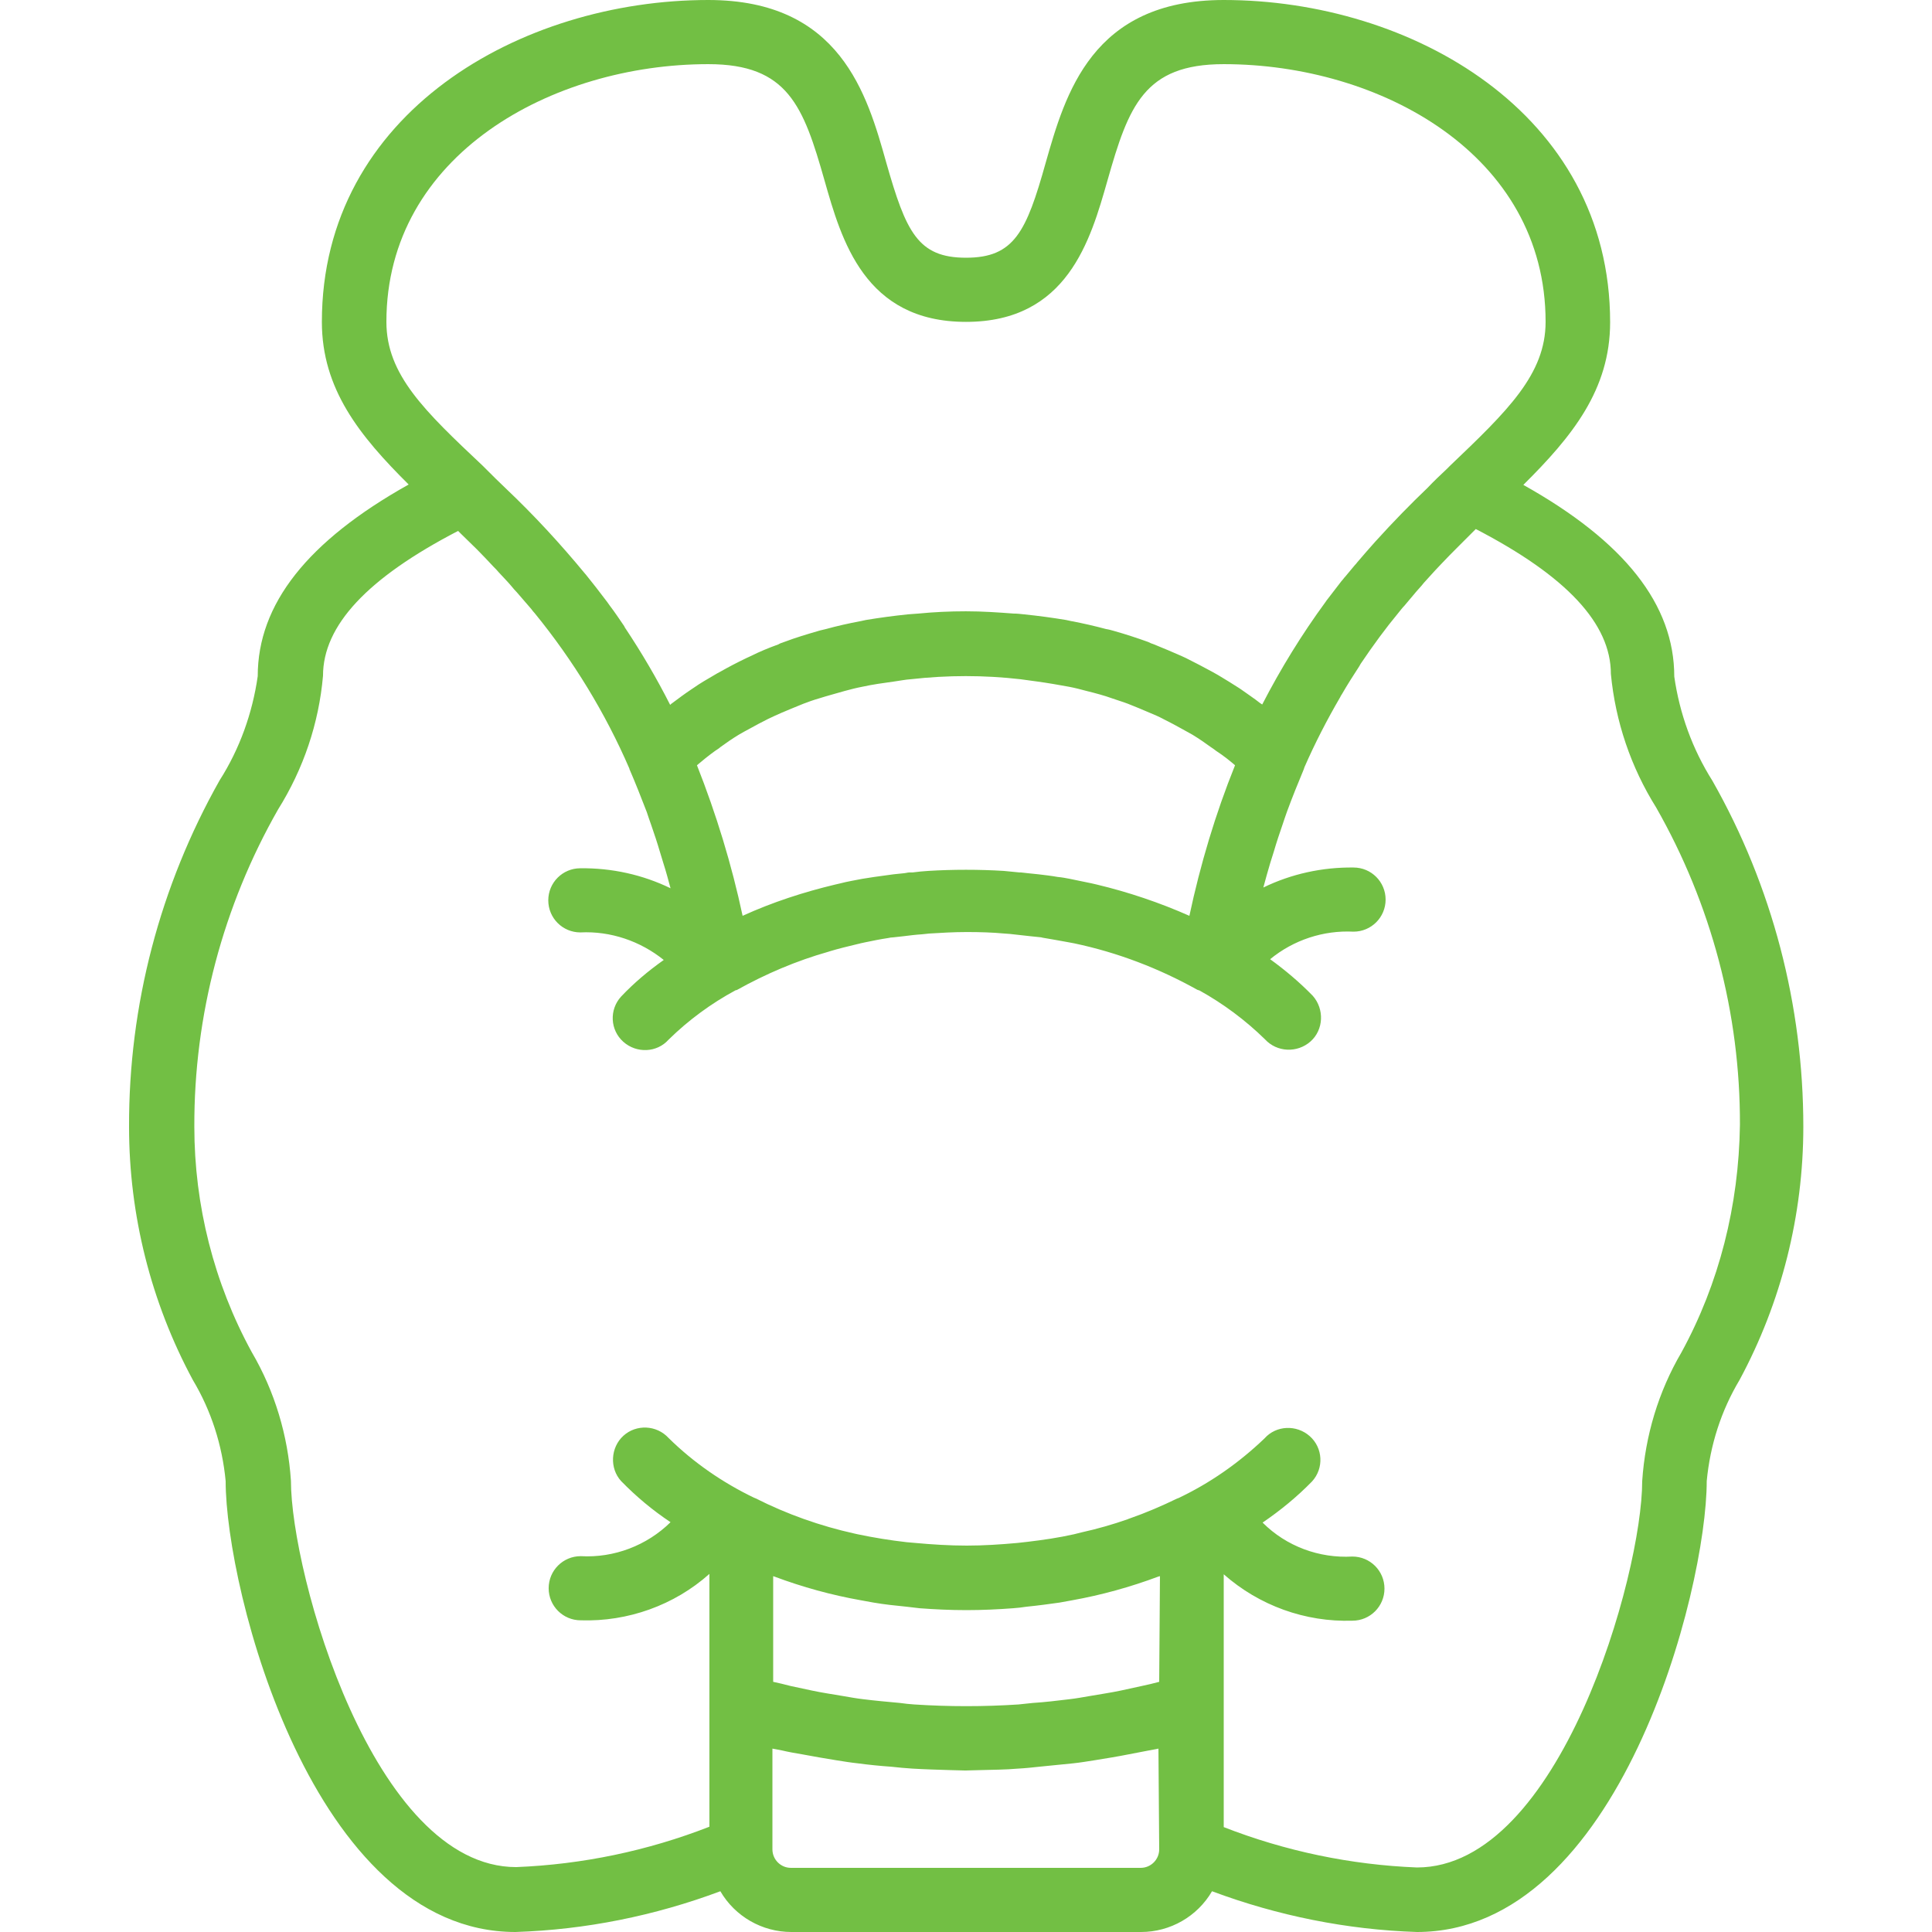
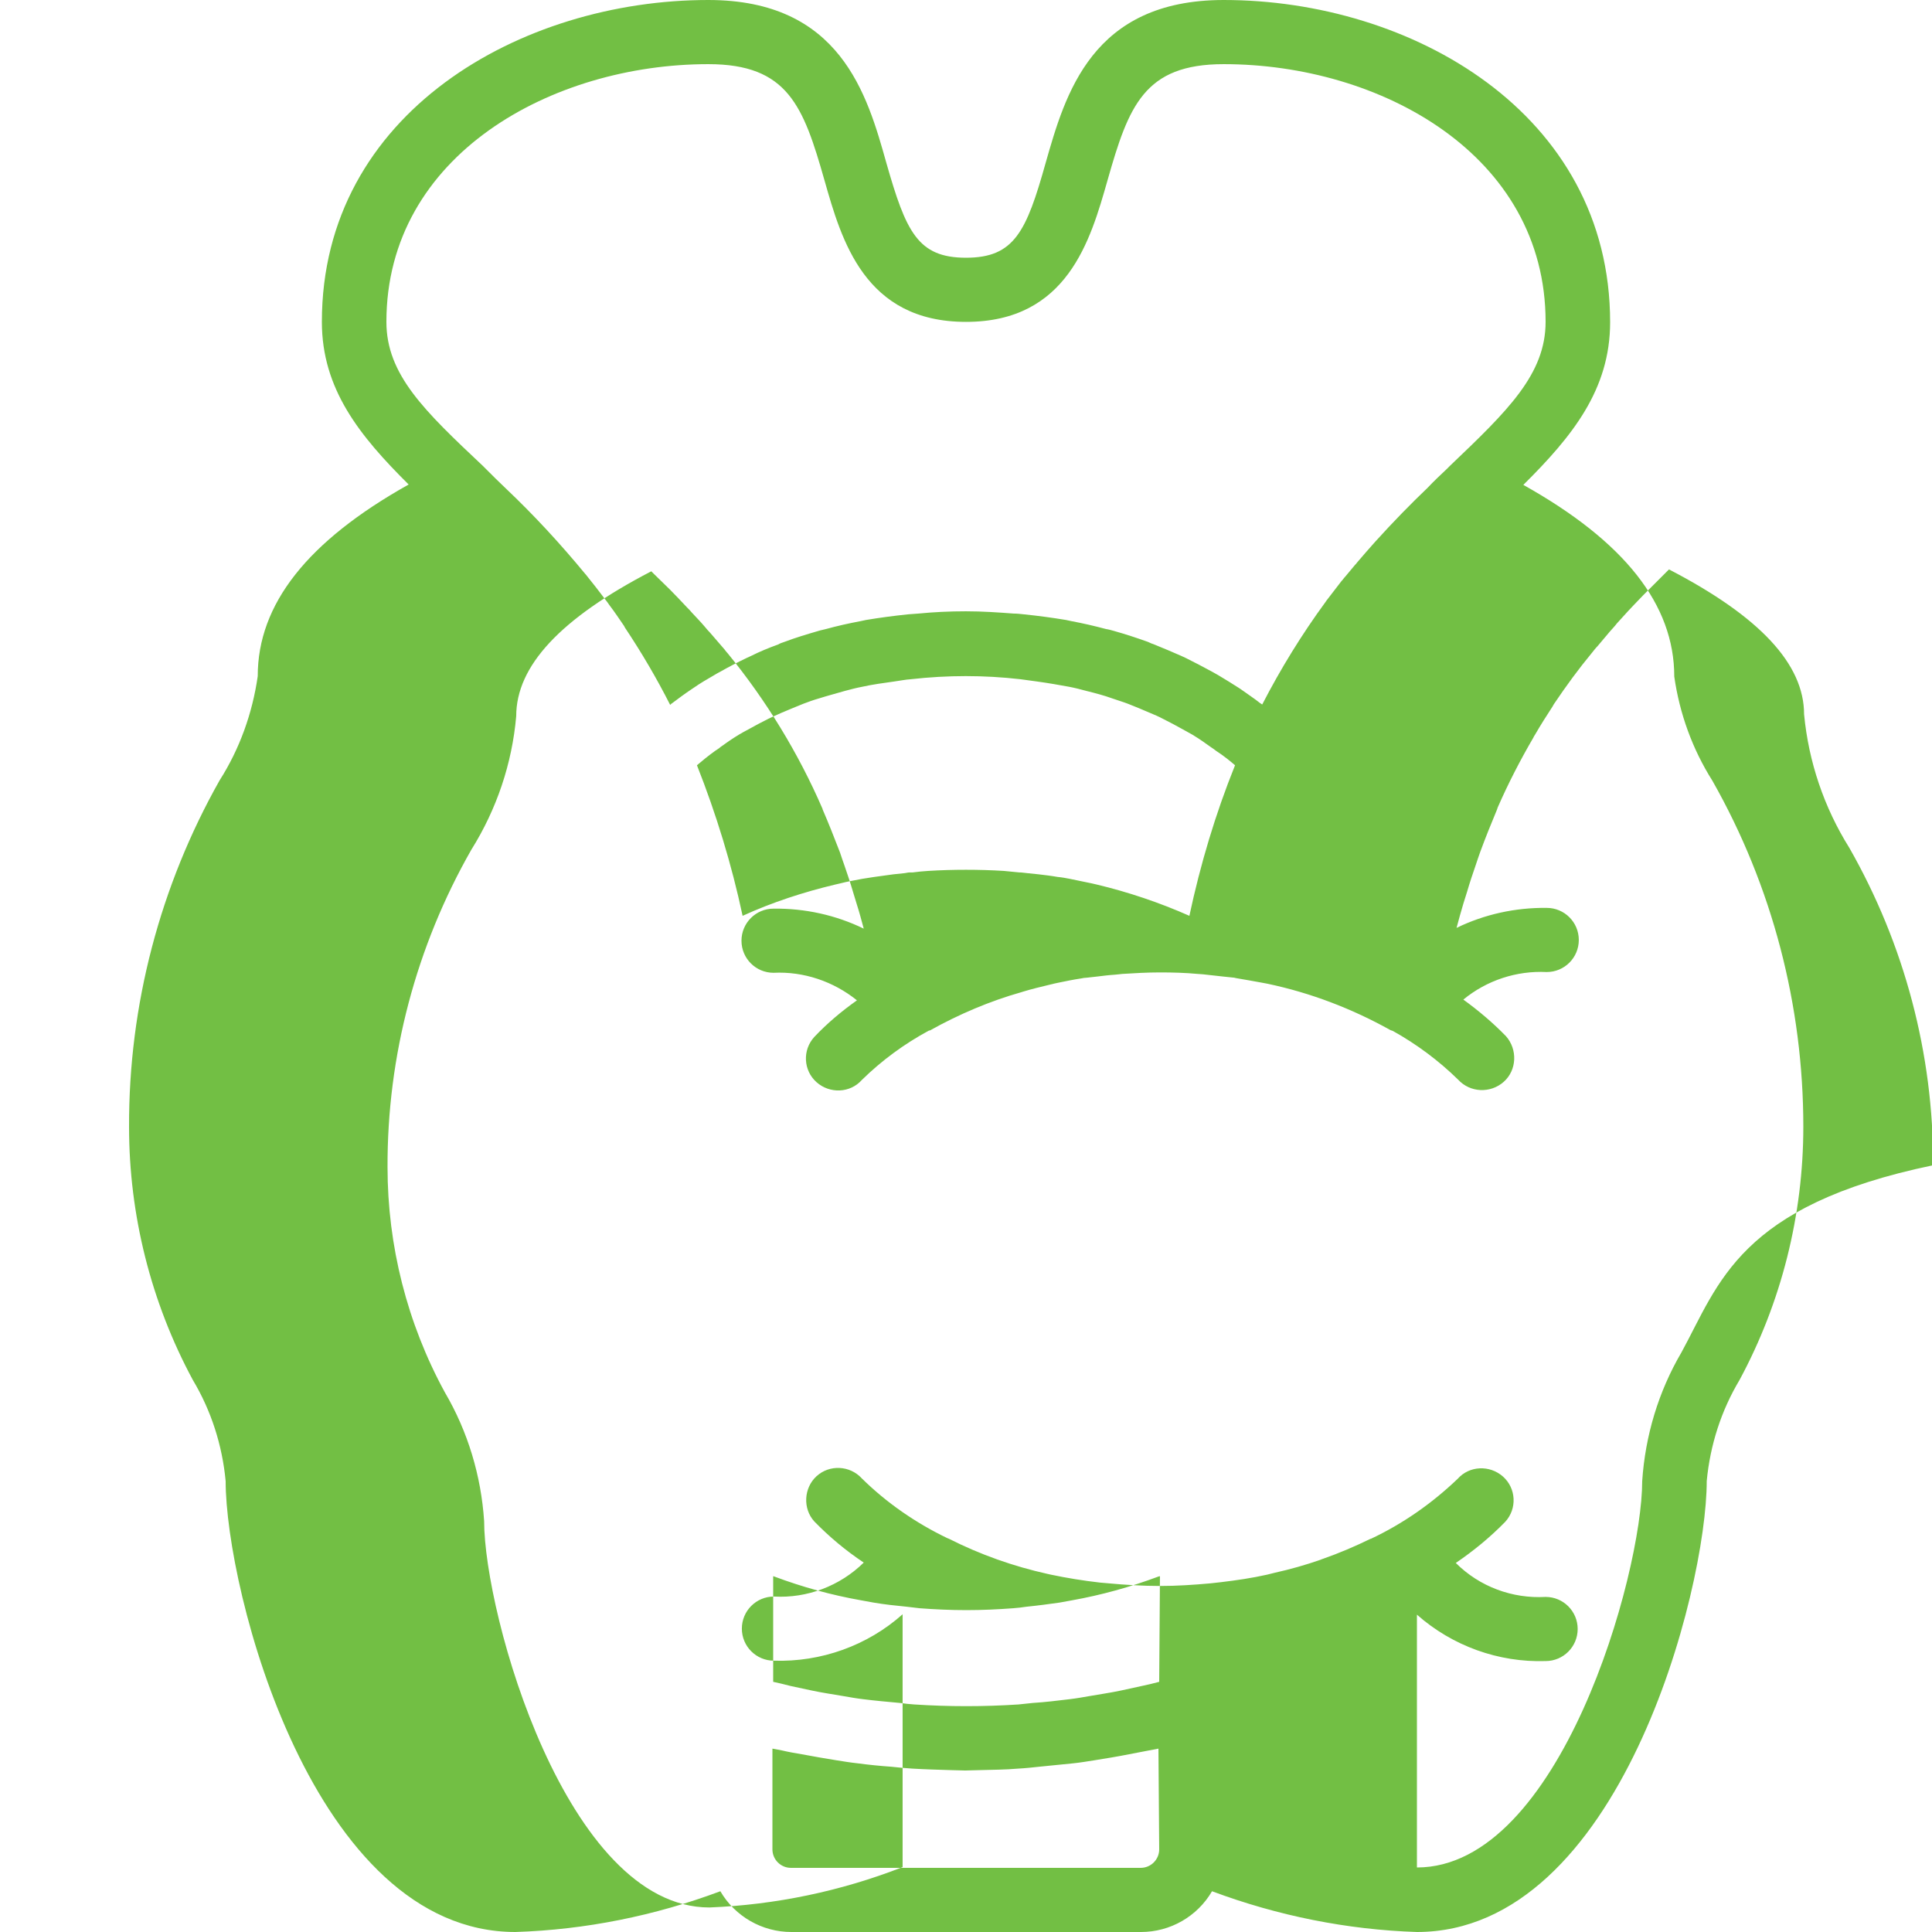
<svg xmlns="http://www.w3.org/2000/svg" version="1.1" id="Capa_1" x="0px" y="0px" viewBox="0 0 512 512" style="enable-background:new 0 0 512 512;" xml:space="preserve">
  <style type="text/css">
	.st0{fill:#72BF44;}
</style>
  <g>
    <g>
-       <path class="st0" d="M453.8,206.9c-5.3-8.4-8.7-17.8-10.1-27.6c0-19.1-13.2-35.8-40-50.8c12.9-12.8,23-25.2,23-43.1    C426.7,29.9,373.9,0,324.3,0c-35,0-42,25-47.2,43.2c-5.1,18.2-8.3,25.1-21.1,25.1c-12.8,0-15.9-6.9-21.1-25.1    C229.8,25,222.7,0,187.7,0C138.1,0,85.3,29.9,85.3,85.3c0,17.8,10,30.2,23,43.1c-26.8,15-40,31.7-40,50.8    c-1.4,9.8-4.8,19.3-10.1,27.6c-15.8,28-24.1,59.6-24,91.8c0,23.4,5.8,46.5,16.9,67.1c4.9,8.2,7.8,17.3,8.7,26.8    c0,28.8,23.1,119.5,76.8,119.5c18.6-0.6,36.9-4.3,54.3-10.8c3.9,6.7,11.1,10.8,18.8,10.8h92.7c7.7,0,14.9-4.1,18.8-10.8    c17.4,6.5,35.8,10.2,54.3,10.8c53.7,0,76.8-90.7,76.8-119.5c0.9-9.5,3.8-18.6,8.7-26.8c11.1-20.6,16.9-43.7,16.9-67.1    C477.9,266.5,469.7,234.9,453.8,206.9z M102.4,85.3c0-44.3,44-68.3,85.3-68.3c21.1,0,25.2,11.1,30.8,30.8    c4.5,15.8,10.6,37.5,37.5,37.5s33-21.7,37.5-37.5c5.6-19.7,9.7-30.8,30.8-30.8c41.4,0,85.3,23.9,85.3,68.3    c0,13.9-10.1,23.6-25.3,38.1l-0.9,0.9l0,0c-1.7,1.6-3.4,3.2-5.1,5l0,0l0,0c-4.4,4.2-9,8.9-13.8,14.2l0,0c-1.6,1.8-3.2,3.6-4.8,5.5    l-0.4,0.5l-0.2,0.2c-0.8,1-1.7,2-2.5,3c-0.4,0.4-0.7,0.9-1.1,1.3c-1.3,1.7-2.6,3.4-4,5.2l-0.2,0.3c-6.3,8.6-11.9,17.7-16.8,27.2    c-0.2-0.1-0.4-0.3-0.6-0.4c-1.5-1.2-3.2-2.3-5-3.6c-0.2-0.1-0.4-0.3-0.6-0.4c-1.7-1.1-3.5-2.2-5.5-3.4c-0.5-0.3-1.1-0.6-1.6-0.9    c-2.2-1.2-4.5-2.4-6.9-3.6c-0.4-0.2-0.9-0.4-1.3-0.6c-2.3-1-4.6-2-7.1-3c-0.6-0.2-1.1-0.4-1.7-0.7c-2.8-1-5.8-2-9-2.9    c-0.7-0.2-1.4-0.4-2.1-0.5c-3-0.8-6-1.5-9.2-2.1c-0.5-0.1-0.9-0.2-1.4-0.3c-3.6-0.6-7.3-1.1-11.2-1.5c-0.9-0.1-1.8-0.2-2.7-0.2    c-4-0.3-8.2-0.6-12.6-0.6c-4.4,0-8.5,0.2-12.6,0.6c-0.9,0.1-1.8,0.1-2.7,0.2c-3.9,0.4-7.6,0.9-11.2,1.5c-0.5,0.1-1,0.2-1.4,0.3    c-3.2,0.6-6.3,1.3-9.2,2.1c-0.7,0.2-1.4,0.3-2,0.5c-3.1,0.9-6.1,1.8-9,2.9c-0.6,0.2-1.2,0.4-1.7,0.7c-2.5,0.9-4.9,1.9-7.1,3    c-0.4,0.2-0.9,0.4-1.3,0.6c-2.5,1.2-4.8,2.4-6.9,3.6c-0.6,0.3-1.1,0.6-1.6,0.9c-1.9,1.1-3.8,2.2-5.5,3.4c-0.2,0.1-0.4,0.3-0.6,0.4    c-1.8,1.2-3.4,2.4-5,3.6c-0.2,0.1-0.4,0.3-0.6,0.5c-3.6-7.1-7.6-13.9-12-20.5l-0.2-0.4c-1.3-1.9-2.5-3.7-3.8-5.4    c-0.5-0.7-0.9-1.3-1.4-1.9c-0.8-1-1.5-2-2.3-3c-0.9-1.1-1.8-2.3-2.7-3.4l-0.1-0.1c-6.6-8-13.6-15.6-21.1-22.7l0,0l0,0    c-1.8-1.7-3.5-3.4-5.1-5l-0.9-0.9C112.5,108.9,102.4,99.3,102.4,85.3z M327.3,202.8c-5.2,12.9-9.2,26.3-12.1,39.9    c-7.9-3.5-16.2-6.3-24.6-8.3c-0.4-0.1-0.9-0.2-1.3-0.3c-1.9-0.4-3.8-0.8-5.8-1.2c-1-0.2-2.1-0.4-3.2-0.5c-1.7-0.3-3.4-0.5-5.1-0.7    c-1-0.1-1.9-0.2-2.9-0.3c-0.6-0.1-1.2-0.1-1.8-0.2l-0.4,0c-1.4-0.1-2.7-0.3-4.1-0.4c-3.2-0.2-6.6-0.3-10-0.3    c-3.4,0-6.8,0.1-10,0.3c-1.4,0.1-2.7,0.2-4.1,0.4l-0.4,0c-0.4,0-0.8,0-1.2,0.1c-0.2,0-0.4,0.1-0.6,0.1c-1,0.1-1.9,0.2-2.9,0.3    c-1.7,0.2-3.4,0.5-5.1,0.7c-1.1,0.2-2.1,0.3-3.2,0.5c-2,0.4-3.9,0.7-5.8,1.2c-0.4,0.1-0.9,0.2-1.3,0.3c-8.4,2-16.7,4.7-24.6,8.3    c-2.9-13.6-7-27-12.1-39.9c1.4-1.2,3-2.5,4.8-3.8c0.4-0.3,1-0.6,1.4-1c1.5-1.1,3.1-2.2,4.9-3.3c0.8-0.5,1.8-1,2.7-1.5    c1.6-0.9,3.3-1.8,5.1-2.7c1.1-0.5,2.3-1.1,3.5-1.6c1.9-0.8,3.8-1.6,5.8-2.4c1.3-0.5,2.7-1,4.1-1.4c2.2-0.7,4.5-1.3,6.9-2    c1.5-0.4,3-0.8,4.6-1.1c2.7-0.6,5.6-1,8.5-1.4c1.5-0.2,2.9-0.5,4.4-0.6c9.7-1.1,19.4-1.1,29,0c1.5,0.2,2.9,0.4,4.4,0.6    c2.9,0.4,5.8,0.9,8.5,1.4c1.6,0.3,3.1,0.7,4.6,1.1c2.4,0.6,4.7,1.2,6.9,2c1.4,0.5,2.8,0.9,4.1,1.4c2,0.8,4,1.6,5.8,2.4    c1.2,0.5,2.4,1,3.5,1.6c1.8,0.9,3.5,1.8,5.1,2.7c0.9,0.5,1.8,1,2.7,1.5c1.8,1.1,3.4,2.2,4.9,3.3c0.5,0.3,1,0.7,1.4,1    C324.3,200.3,325.9,201.6,327.3,202.8z M307.2,490.1c0,2.7-2.2,4.9-4.9,4.9h-92.7c-2.7,0-4.9-2.2-4.9-4.9v-26.7    c0.9,0.2,1.8,0.3,2.6,0.5c1.7,0.4,3.4,0.7,5.2,1c3.1,0.6,6.2,1.1,9.2,1.6c1.9,0.3,3.7,0.6,5.6,0.8c3,0.4,6,0.7,8.9,0.9    c1.9,0.2,3.8,0.4,5.6,0.5c3.4,0.2,6.8,0.3,10.2,0.4c1.3,0,2.5,0.1,3.8,0.1c1.3,0,2.5-0.1,3.8-0.1c3.4-0.1,6.8-0.1,10.2-0.4    c1.9-0.1,3.8-0.3,5.6-0.5c3-0.3,6-0.6,9-0.9c1.9-0.2,3.7-0.5,5.6-0.8c3.1-0.5,6.2-1,9.2-1.6c1.7-0.3,3.5-0.7,5.2-1    c0.9-0.2,1.8-0.3,2.6-0.5L307.2,490.1L307.2,490.1z M307.2,445.7c-1.5,0.4-3.1,0.8-4.6,1.1c-1.9,0.4-3.7,0.8-5.5,1.2    c-2.8,0.6-5.7,1-8.5,1.5c-1.7,0.3-3.4,0.6-5.1,0.8c-3.3,0.4-6.6,0.8-9.8,1c-1.3,0.1-2.5,0.3-3.8,0.4c-9.2,0.6-18.4,0.6-27.6,0    c-1.3-0.1-2.5-0.2-3.8-0.4c-3.3-0.3-6.6-0.6-9.8-1c-1.7-0.2-3.4-0.5-5.1-0.8c-2.9-0.5-5.7-0.9-8.5-1.5c-1.9-0.4-3.7-0.8-5.6-1.2    c-1.6-0.4-3.1-0.8-4.6-1.1v-28c0.1,0,0.2,0.1,0.3,0.1c7.5,2.8,15.1,4.9,23,6.3c1.1,0.2,2.2,0.4,3.3,0.6c2.9,0.5,5.8,0.8,8.8,1.1    c1.1,0.1,2.3,0.3,3.4,0.4c4,0.3,8.1,0.5,12.4,0.5c4.3,0,8.4-0.2,12.4-0.5c1.2-0.1,2.3-0.2,3.5-0.4c3-0.3,6-0.7,8.8-1.1    c1.1-0.2,2.2-0.4,3.3-0.6c7.8-1.4,15.4-3.5,22.9-6.3c0.1,0,0.3-0.1,0.4-0.1L307.2,445.7L307.2,445.7z M445.6,358.4    c-6.1,10.4-9.6,22.1-10.4,34.1c0,24.7-21.8,102.4-59.7,102.4c-17.5-0.7-34.8-4.3-51.2-10.7v-67c9.4,8.3,21.6,12.7,34.1,12.3    c4.7,0,8.5-3.8,8.5-8.5c0-4.7-3.8-8.5-8.5-8.5c-8.8,0.5-17.5-2.7-23.8-9c4.7-3.2,9.1-6.8,13.1-10.9c3.2-3.5,2.9-8.9-0.6-12    s-8.9-2.9-12,0.6c-6.8,6.5-14.5,11.9-23,15.9l-0.1,0c-4.1,2-8.3,3.8-12.6,5.3c-0.2,0.1-0.4,0.1-0.5,0.2c-4,1.4-8.2,2.6-12.3,3.5    c-0.7,0.2-1.3,0.3-2,0.5c-4,0.9-8.1,1.5-12.3,2c-0.9,0.1-1.8,0.2-2.7,0.3c-4.4,0.4-8.9,0.7-13.4,0.7c-4.6,0-9.2-0.3-13.6-0.7    c-0.8-0.1-1.5-0.1-2.3-0.2c-4.4-0.5-8.7-1.2-13-2.1c-0.3-0.1-0.6-0.1-0.9-0.2c-9-2-17.8-5.1-26.1-9.3c-0.2-0.1-0.3-0.1-0.5-0.2    c-8.3-4-16-9.3-22.6-15.8c-3.2-3.5-8.6-3.7-12-0.6s-3.7,8.6-0.6,12c4,4.1,8.3,7.7,13.1,10.9c-6.3,6.2-15,9.5-23.8,9    c-4.7,0-8.5,3.8-8.5,8.5c0,4.7,3.8,8.5,8.5,8.5c12.5,0.4,24.8-4,34.1-12.3v67c-16.4,6.4-33.7,10-51.2,10.7    c-37.9,0-59.7-77.7-59.7-102.4c-0.8-12-4.3-23.7-10.4-34.1c-10-18.3-15.2-38.9-15.2-59.7c-0.1-29.5,7.6-58.5,22.2-84.1    c6.7-10.7,10.8-22.8,11.9-35.4c0-13.3,11.7-25.9,35.8-38.4l0.7,0.7l0,0l4.3,4.2c1.4,1.4,2.9,3,4.4,4.6c0.5,0.5,1,1,1.4,1.5    c1.1,1.2,2.2,2.3,3.3,3.6c0.5,0.6,1,1.2,1.5,1.7c1.2,1.4,2.5,2.9,3.8,4.4c0.3,0.4,0.6,0.8,0.9,1.1c10.2,12.5,18.7,26.4,25.1,41.2    l0,0.1l0,0c1.6,3.7,3.1,7.5,4.6,11.4c0.4,1.2,0.8,2.4,1.2,3.5c0.8,2.3,1.6,4.7,2.3,7.1c0.6,2.1,1.3,4.1,1.9,6.3    c0.3,1.1,0.6,2.2,0.9,3.3c-7.4-3.6-15.6-5.4-23.9-5.3c-4.7,0-8.5,3.8-8.5,8.5s3.8,8.5,8.5,8.5c8-0.4,15.9,2.3,22.1,7.3    c-4.1,2.9-7.9,6.1-11.3,9.7c-3.2,3.5-2.9,8.9,0.6,12s8.9,2.9,12-0.6c5.3-5.2,11.3-9.6,17.8-13.1l0.1,0l0.1,0    c7.7-4.3,15.9-7.8,24.4-10.2l0.3-0.1c2.3-0.7,4.8-1.3,7.3-1.9c0.3-0.1,0.6-0.1,0.8-0.2c0.5-0.1,1-0.2,1.4-0.3    c1.9-0.4,3.9-0.8,5.9-1.1c0.5-0.1,1-0.2,1.5-0.2c0.9-0.1,1.8-0.2,2.7-0.3c1.6-0.2,3.2-0.4,4.8-0.5c0.7-0.1,1.3-0.1,1.9-0.2    c3.2-0.2,6.6-0.4,10-0.4c3.5,0,6.8,0.1,10,0.4c0.5,0,0.9,0.1,1.4,0.1c1.8,0.2,3.6,0.4,5.4,0.6c0.9,0.1,2,0.2,2.9,0.3l0.4,0.1    c2.4,0.4,4.6,0.8,6.8,1.2c0.5,0.1,1.1,0.2,1.6,0.3c11.4,2.4,22.4,6.6,32.6,12.3l0,0l0,0c0.2,0.1,0.4,0.1,0.6,0.2    c6.3,3.5,12.2,7.9,17.3,12.9c3.2,3.5,8.6,3.7,12.1,0.6s3.7-8.6,0.6-12.1c-3.5-3.6-7.3-6.8-11.3-9.7c6.2-5.1,14.1-7.7,22.1-7.3    c4.7,0,8.5-3.8,8.5-8.5s-3.8-8.5-8.5-8.5c-8.3-0.1-16.5,1.7-23.9,5.3c0.3-1.1,0.6-2.2,0.9-3.3c0.6-2.1,1.2-4.2,1.9-6.3    c0.7-2.4,1.5-4.8,2.3-7.1c0.4-1.2,0.8-2.4,1.2-3.5c1.4-3.8,2.9-7.5,4.4-11.1l0.2-0.6c2.8-6.4,6-12.6,9.5-18.6    c0.1-0.3,0.3-0.5,0.4-0.7c1.5-2.6,3.1-5.1,4.6-7.4c0.1-0.2,0.3-0.5,0.4-0.7c3.3-4.9,6.6-9.4,10-13.5c0.5-0.6,1-1.3,1.6-1.9    c1.1-1.3,2.1-2.5,3.2-3.8c0.6-0.7,1.3-1.4,1.9-2.2c1-1.1,2-2.2,3-3.3c0.6-0.6,1.1-1.2,1.7-1.8c1.5-1.6,3-3.1,4.5-4.6l3.9-3.9l0,0    c0.2-0.2,0.5-0.5,0.7-0.7c24.1,12.5,35.8,25.1,35.8,38.4c1.2,12.6,5.3,24.7,12,35.4c14.6,25.6,22.3,54.6,22.2,84.1    C460.8,319.5,455.6,340.1,445.6,358.4z" />
+       <path class="st0" d="M453.8,206.9c-5.3-8.4-8.7-17.8-10.1-27.6c0-19.1-13.2-35.8-40-50.8c12.9-12.8,23-25.2,23-43.1    C426.7,29.9,373.9,0,324.3,0c-35,0-42,25-47.2,43.2c-5.1,18.2-8.3,25.1-21.1,25.1c-12.8,0-15.9-6.9-21.1-25.1    C229.8,25,222.7,0,187.7,0C138.1,0,85.3,29.9,85.3,85.3c0,17.8,10,30.2,23,43.1c-26.8,15-40,31.7-40,50.8    c-1.4,9.8-4.8,19.3-10.1,27.6c-15.8,28-24.1,59.6-24,91.8c0,23.4,5.8,46.5,16.9,67.1c4.9,8.2,7.8,17.3,8.7,26.8    c0,28.8,23.1,119.5,76.8,119.5c18.6-0.6,36.9-4.3,54.3-10.8c3.9,6.7,11.1,10.8,18.8,10.8h92.7c7.7,0,14.9-4.1,18.8-10.8    c17.4,6.5,35.8,10.2,54.3,10.8c53.7,0,76.8-90.7,76.8-119.5c0.9-9.5,3.8-18.6,8.7-26.8c11.1-20.6,16.9-43.7,16.9-67.1    C477.9,266.5,469.7,234.9,453.8,206.9z M102.4,85.3c0-44.3,44-68.3,85.3-68.3c21.1,0,25.2,11.1,30.8,30.8    c4.5,15.8,10.6,37.5,37.5,37.5s33-21.7,37.5-37.5c5.6-19.7,9.7-30.8,30.8-30.8c41.4,0,85.3,23.9,85.3,68.3    c0,13.9-10.1,23.6-25.3,38.1l-0.9,0.9l0,0c-1.7,1.6-3.4,3.2-5.1,5l0,0l0,0c-4.4,4.2-9,8.9-13.8,14.2l0,0c-1.6,1.8-3.2,3.6-4.8,5.5    l-0.4,0.5l-0.2,0.2c-0.8,1-1.7,2-2.5,3c-0.4,0.4-0.7,0.9-1.1,1.3c-1.3,1.7-2.6,3.4-4,5.2l-0.2,0.3c-6.3,8.6-11.9,17.7-16.8,27.2    c-0.2-0.1-0.4-0.3-0.6-0.4c-1.5-1.2-3.2-2.3-5-3.6c-0.2-0.1-0.4-0.3-0.6-0.4c-1.7-1.1-3.5-2.2-5.5-3.4c-0.5-0.3-1.1-0.6-1.6-0.9    c-2.2-1.2-4.5-2.4-6.9-3.6c-0.4-0.2-0.9-0.4-1.3-0.6c-2.3-1-4.6-2-7.1-3c-0.6-0.2-1.1-0.4-1.7-0.7c-2.8-1-5.8-2-9-2.9    c-0.7-0.2-1.4-0.4-2.1-0.5c-3-0.8-6-1.5-9.2-2.1c-0.5-0.1-0.9-0.2-1.4-0.3c-3.6-0.6-7.3-1.1-11.2-1.5c-0.9-0.1-1.8-0.2-2.7-0.2    c-4-0.3-8.2-0.6-12.6-0.6c-4.4,0-8.5,0.2-12.6,0.6c-0.9,0.1-1.8,0.1-2.7,0.2c-3.9,0.4-7.6,0.9-11.2,1.5c-0.5,0.1-1,0.2-1.4,0.3    c-3.2,0.6-6.3,1.3-9.2,2.1c-0.7,0.2-1.4,0.3-2,0.5c-3.1,0.9-6.1,1.8-9,2.9c-0.6,0.2-1.2,0.4-1.7,0.7c-2.5,0.9-4.9,1.9-7.1,3    c-0.4,0.2-0.9,0.4-1.3,0.6c-2.5,1.2-4.8,2.4-6.9,3.6c-0.6,0.3-1.1,0.6-1.6,0.9c-1.9,1.1-3.8,2.2-5.5,3.4c-0.2,0.1-0.4,0.3-0.6,0.4    c-1.8,1.2-3.4,2.4-5,3.6c-0.2,0.1-0.4,0.3-0.6,0.5c-3.6-7.1-7.6-13.9-12-20.5l-0.2-0.4c-1.3-1.9-2.5-3.7-3.8-5.4    c-0.5-0.7-0.9-1.3-1.4-1.9c-0.8-1-1.5-2-2.3-3c-0.9-1.1-1.8-2.3-2.7-3.4l-0.1-0.1c-6.6-8-13.6-15.6-21.1-22.7l0,0l0,0    c-1.8-1.7-3.5-3.4-5.1-5l-0.9-0.9C112.5,108.9,102.4,99.3,102.4,85.3z M327.3,202.8c-5.2,12.9-9.2,26.3-12.1,39.9    c-7.9-3.5-16.2-6.3-24.6-8.3c-0.4-0.1-0.9-0.2-1.3-0.3c-1.9-0.4-3.8-0.8-5.8-1.2c-1-0.2-2.1-0.4-3.2-0.5c-1.7-0.3-3.4-0.5-5.1-0.7    c-1-0.1-1.9-0.2-2.9-0.3c-0.6-0.1-1.2-0.1-1.8-0.2l-0.4,0c-1.4-0.1-2.7-0.3-4.1-0.4c-3.2-0.2-6.6-0.3-10-0.3    c-3.4,0-6.8,0.1-10,0.3c-1.4,0.1-2.7,0.2-4.1,0.4l-0.4,0c-0.4,0-0.8,0-1.2,0.1c-0.2,0-0.4,0.1-0.6,0.1c-1,0.1-1.9,0.2-2.9,0.3    c-1.7,0.2-3.4,0.5-5.1,0.7c-1.1,0.2-2.1,0.3-3.2,0.5c-2,0.4-3.9,0.7-5.8,1.2c-0.4,0.1-0.9,0.2-1.3,0.3c-8.4,2-16.7,4.7-24.6,8.3    c-2.9-13.6-7-27-12.1-39.9c1.4-1.2,3-2.5,4.8-3.8c0.4-0.3,1-0.6,1.4-1c1.5-1.1,3.1-2.2,4.9-3.3c0.8-0.5,1.8-1,2.7-1.5    c1.6-0.9,3.3-1.8,5.1-2.7c1.1-0.5,2.3-1.1,3.5-1.6c1.9-0.8,3.8-1.6,5.8-2.4c1.3-0.5,2.7-1,4.1-1.4c2.2-0.7,4.5-1.3,6.9-2    c1.5-0.4,3-0.8,4.6-1.1c2.7-0.6,5.6-1,8.5-1.4c1.5-0.2,2.9-0.5,4.4-0.6c9.7-1.1,19.4-1.1,29,0c1.5,0.2,2.9,0.4,4.4,0.6    c2.9,0.4,5.8,0.9,8.5,1.4c1.6,0.3,3.1,0.7,4.6,1.1c2.4,0.6,4.7,1.2,6.9,2c1.4,0.5,2.8,0.9,4.1,1.4c2,0.8,4,1.6,5.8,2.4    c1.2,0.5,2.4,1,3.5,1.6c1.8,0.9,3.5,1.8,5.1,2.7c0.9,0.5,1.8,1,2.7,1.5c1.8,1.1,3.4,2.2,4.9,3.3c0.5,0.3,1,0.7,1.4,1    C324.3,200.3,325.9,201.6,327.3,202.8z M307.2,490.1c0,2.7-2.2,4.9-4.9,4.9h-92.7c-2.7,0-4.9-2.2-4.9-4.9v-26.7    c0.9,0.2,1.8,0.3,2.6,0.5c1.7,0.4,3.4,0.7,5.2,1c3.1,0.6,6.2,1.1,9.2,1.6c1.9,0.3,3.7,0.6,5.6,0.8c3,0.4,6,0.7,8.9,0.9    c1.9,0.2,3.8,0.4,5.6,0.5c3.4,0.2,6.8,0.3,10.2,0.4c1.3,0,2.5,0.1,3.8,0.1c1.3,0,2.5-0.1,3.8-0.1c3.4-0.1,6.8-0.1,10.2-0.4    c1.9-0.1,3.8-0.3,5.6-0.5c3-0.3,6-0.6,9-0.9c1.9-0.2,3.7-0.5,5.6-0.8c3.1-0.5,6.2-1,9.2-1.6c1.7-0.3,3.5-0.7,5.2-1    c0.9-0.2,1.8-0.3,2.6-0.5L307.2,490.1L307.2,490.1z M307.2,445.7c-1.5,0.4-3.1,0.8-4.6,1.1c-1.9,0.4-3.7,0.8-5.5,1.2    c-2.8,0.6-5.7,1-8.5,1.5c-1.7,0.3-3.4,0.6-5.1,0.8c-3.3,0.4-6.6,0.8-9.8,1c-1.3,0.1-2.5,0.3-3.8,0.4c-9.2,0.6-18.4,0.6-27.6,0    c-1.3-0.1-2.5-0.2-3.8-0.4c-3.3-0.3-6.6-0.6-9.8-1c-1.7-0.2-3.4-0.5-5.1-0.8c-2.9-0.5-5.7-0.9-8.5-1.5c-1.9-0.4-3.7-0.8-5.6-1.2    c-1.6-0.4-3.1-0.8-4.6-1.1v-28c0.1,0,0.2,0.1,0.3,0.1c7.5,2.8,15.1,4.9,23,6.3c1.1,0.2,2.2,0.4,3.3,0.6c2.9,0.5,5.8,0.8,8.8,1.1    c1.1,0.1,2.3,0.3,3.4,0.4c4,0.3,8.1,0.5,12.4,0.5c4.3,0,8.4-0.2,12.4-0.5c1.2-0.1,2.3-0.2,3.5-0.4c3-0.3,6-0.7,8.8-1.1    c1.1-0.2,2.2-0.4,3.3-0.6c7.8-1.4,15.4-3.5,22.9-6.3c0.1,0,0.3-0.1,0.4-0.1L307.2,445.7L307.2,445.7z M445.6,358.4    c-6.1,10.4-9.6,22.1-10.4,34.1c0,24.7-21.8,102.4-59.7,102.4v-67c9.4,8.3,21.6,12.7,34.1,12.3    c4.7,0,8.5-3.8,8.5-8.5c0-4.7-3.8-8.5-8.5-8.5c-8.8,0.5-17.5-2.7-23.8-9c4.7-3.2,9.1-6.8,13.1-10.9c3.2-3.5,2.9-8.9-0.6-12    s-8.9-2.9-12,0.6c-6.8,6.5-14.5,11.9-23,15.9l-0.1,0c-4.1,2-8.3,3.8-12.6,5.3c-0.2,0.1-0.4,0.1-0.5,0.2c-4,1.4-8.2,2.6-12.3,3.5    c-0.7,0.2-1.3,0.3-2,0.5c-4,0.9-8.1,1.5-12.3,2c-0.9,0.1-1.8,0.2-2.7,0.3c-4.4,0.4-8.9,0.7-13.4,0.7c-4.6,0-9.2-0.3-13.6-0.7    c-0.8-0.1-1.5-0.1-2.3-0.2c-4.4-0.5-8.7-1.2-13-2.1c-0.3-0.1-0.6-0.1-0.9-0.2c-9-2-17.8-5.1-26.1-9.3c-0.2-0.1-0.3-0.1-0.5-0.2    c-8.3-4-16-9.3-22.6-15.8c-3.2-3.5-8.6-3.7-12-0.6s-3.7,8.6-0.6,12c4,4.1,8.3,7.7,13.1,10.9c-6.3,6.2-15,9.5-23.8,9    c-4.7,0-8.5,3.8-8.5,8.5c0,4.7,3.8,8.5,8.5,8.5c12.5,0.4,24.8-4,34.1-12.3v67c-16.4,6.4-33.7,10-51.2,10.7    c-37.9,0-59.7-77.7-59.7-102.4c-0.8-12-4.3-23.7-10.4-34.1c-10-18.3-15.2-38.9-15.2-59.7c-0.1-29.5,7.6-58.5,22.2-84.1    c6.7-10.7,10.8-22.8,11.9-35.4c0-13.3,11.7-25.9,35.8-38.4l0.7,0.7l0,0l4.3,4.2c1.4,1.4,2.9,3,4.4,4.6c0.5,0.5,1,1,1.4,1.5    c1.1,1.2,2.2,2.3,3.3,3.6c0.5,0.6,1,1.2,1.5,1.7c1.2,1.4,2.5,2.9,3.8,4.4c0.3,0.4,0.6,0.8,0.9,1.1c10.2,12.5,18.7,26.4,25.1,41.2    l0,0.1l0,0c1.6,3.7,3.1,7.5,4.6,11.4c0.4,1.2,0.8,2.4,1.2,3.5c0.8,2.3,1.6,4.7,2.3,7.1c0.6,2.1,1.3,4.1,1.9,6.3    c0.3,1.1,0.6,2.2,0.9,3.3c-7.4-3.6-15.6-5.4-23.9-5.3c-4.7,0-8.5,3.8-8.5,8.5s3.8,8.5,8.5,8.5c8-0.4,15.9,2.3,22.1,7.3    c-4.1,2.9-7.9,6.1-11.3,9.7c-3.2,3.5-2.9,8.9,0.6,12s8.9,2.9,12-0.6c5.3-5.2,11.3-9.6,17.8-13.1l0.1,0l0.1,0    c7.7-4.3,15.9-7.8,24.4-10.2l0.3-0.1c2.3-0.7,4.8-1.3,7.3-1.9c0.3-0.1,0.6-0.1,0.8-0.2c0.5-0.1,1-0.2,1.4-0.3    c1.9-0.4,3.9-0.8,5.9-1.1c0.5-0.1,1-0.2,1.5-0.2c0.9-0.1,1.8-0.2,2.7-0.3c1.6-0.2,3.2-0.4,4.8-0.5c0.7-0.1,1.3-0.1,1.9-0.2    c3.2-0.2,6.6-0.4,10-0.4c3.5,0,6.8,0.1,10,0.4c0.5,0,0.9,0.1,1.4,0.1c1.8,0.2,3.6,0.4,5.4,0.6c0.9,0.1,2,0.2,2.9,0.3l0.4,0.1    c2.4,0.4,4.6,0.8,6.8,1.2c0.5,0.1,1.1,0.2,1.6,0.3c11.4,2.4,22.4,6.6,32.6,12.3l0,0l0,0c0.2,0.1,0.4,0.1,0.6,0.2    c6.3,3.5,12.2,7.9,17.3,12.9c3.2,3.5,8.6,3.7,12.1,0.6s3.7-8.6,0.6-12.1c-3.5-3.6-7.3-6.8-11.3-9.7c6.2-5.1,14.1-7.7,22.1-7.3    c4.7,0,8.5-3.8,8.5-8.5s-3.8-8.5-8.5-8.5c-8.3-0.1-16.5,1.7-23.9,5.3c0.3-1.1,0.6-2.2,0.9-3.3c0.6-2.1,1.2-4.2,1.9-6.3    c0.7-2.4,1.5-4.8,2.3-7.1c0.4-1.2,0.8-2.4,1.2-3.5c1.4-3.8,2.9-7.5,4.4-11.1l0.2-0.6c2.8-6.4,6-12.6,9.5-18.6    c0.1-0.3,0.3-0.5,0.4-0.7c1.5-2.6,3.1-5.1,4.6-7.4c0.1-0.2,0.3-0.5,0.4-0.7c3.3-4.9,6.6-9.4,10-13.5c0.5-0.6,1-1.3,1.6-1.9    c1.1-1.3,2.1-2.5,3.2-3.8c0.6-0.7,1.3-1.4,1.9-2.2c1-1.1,2-2.2,3-3.3c0.6-0.6,1.1-1.2,1.7-1.8c1.5-1.6,3-3.1,4.5-4.6l3.9-3.9l0,0    c0.2-0.2,0.5-0.5,0.7-0.7c24.1,12.5,35.8,25.1,35.8,38.4c1.2,12.6,5.3,24.7,12,35.4c14.6,25.6,22.3,54.6,22.2,84.1    C460.8,319.5,455.6,340.1,445.6,358.4z" />
    </g>
  </g>
</svg>